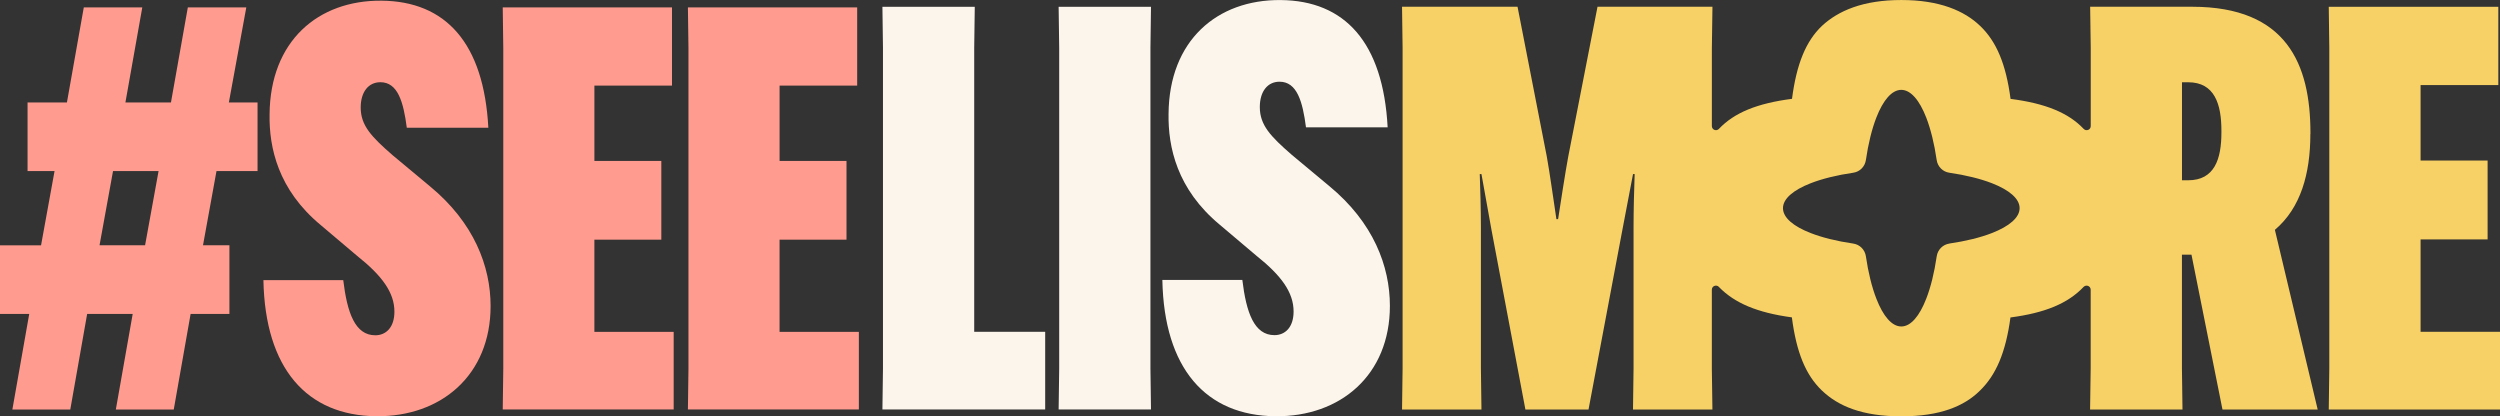
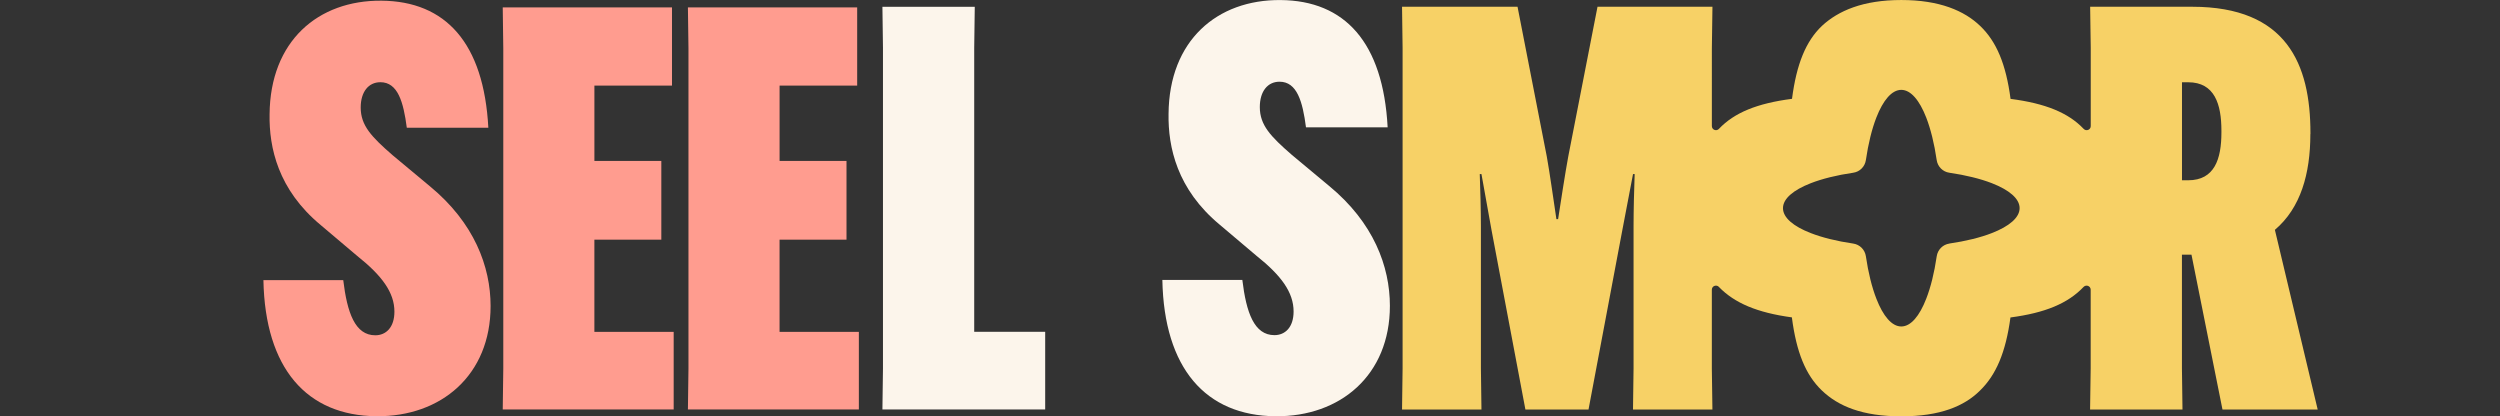
<svg xmlns="http://www.w3.org/2000/svg" id="Layer_2" viewBox="0 0 1396.36 232.52">
  <rect x="0" y="0" width="1396.36" height="232.52" fill="#333333" stroke="none" />
  <g id="Layer_1-2">
-     <path d="M137.57,4.15l-9.74,53.08h16.02v38.32h-22.93l-7.54,41.46h14.76v38.32h-21.67l-9.42,53.4h-32.35l9.42-53.4h-25.44l-9.42,53.4H6.91l9.42-53.4H0v-38.32h22.93l7.54-41.46h-15.08v-38.32h21.99L46.8,4.15h32.67l-9.42,53.08h25.44l9.42-53.08h32.67ZM55.59,137.01h25.44l7.54-41.46h-25.44l-7.54,41.46Z" style="fill:#ff9c8f;" />
    <path d="M191.72,156.49c2.2,18.22,6.6,30.78,17.9,30.78,5.97,0,10.68-4.4,10.68-13.19,0-10.68-6.91-20.1-20.73-31.09l-20.42-17.27c-23.87-19.79-28.9-43.34-28.58-61.88C150.89,23,177.58.07,213.08.38c35.81.31,57.16,23.56,59.68,70.98h-45.54c-1.88-14.45-5.03-25.44-14.76-25.44-6.6,0-10.99,5.34-10.99,14.13,0,10.05,5.97,16.33,17.9,26.7l20.73,17.27c24.81,20.42,33.92,44.92,33.92,66.9,0,38.63-27.64,61.88-63.76,61.56-38.95-.31-62.19-26.7-63.13-76.01h44.6Z" style="fill:#ff9c8f;" />
    <path d="M331.99,133.87v51.51h44.29v43.34h-95.48l.31-22.93V27.08l-.31-22.93h94.54v43.66h-43.34v42.09h37.38v43.97h-37.38Z" style="fill:#ff9c8f;" />
    <path d="M435.42,133.87v51.51h44.29v43.34h-95.48l.31-22.93V27.08l-.31-22.93h94.54v43.66h-43.34v42.09h37.38v43.97h-37.38Z" style="fill:#ff9c8f;" />
    <polygon points="544.14 26.77 544.45 3.8 492.87 3.8 493.18 26.77 493.18 205.76 492.87 228.72 583.78 228.72 583.78 185.31 544.14 185.31 544.14 26.77" style="fill:#fcf5eb;" />
-     <polygon points="642.88 3.8 591.29 3.8 591.61 26.77 591.61 205.76 591.29 228.72 642.88 228.72 642.57 205.76 642.57 26.77 642.88 3.8" style="fill:#fcf5eb;" />
    <path d="M742.35,103.84l-20.76-17.3c-11.95-10.38-17.93-16.67-17.93-26.74,0-8.81,4.4-14.16,11.01-14.16,9.75,0,12.9,11.01,14.78,25.48h45.61C772.54,23.62,751.15.34,715.29.03c-35.55-.31-62.29,22.65-62.6,63.54-.31,18.56,4.72,42.15,28.63,61.97l20.45,17.3c13.84,11.01,20.76,20.45,20.76,31.14,0,8.81-4.72,13.21-10.7,13.21-11.32,0-15.73-12.58-17.93-30.83h-44.67c.94,49.39,24.22,75.81,63.23,76.13,36.18.31,63.86-22.96,63.86-61.66,0-22.02-9.12-46.56-33.97-67Z" style="fill:#fcf5eb;" />
    <path d="M1290.48,74.89v-.62c0-38.39-13.22-70.5-66.07-70.5h-56.97l.33,22.99v43.68c0,2.09-2.56,3.06-3.98,1.52l-.05-.05c-8.51-8.93-21.28-14.17-40.76-16.68-2.54-19.36-7.84-32.02-16.97-40.74-8.82-8.48-22.66-14.48-44.05-14.48s-35.24,6-44.36,14.48c-8.93,8.51-14.17,21.28-16.68,40.71-19.5,2.51-32.21,7.75-40.76,16.71-.05.05-.09.09-.12.14-1.45,1.4-3.89.43-3.89-1.64V26.76l.33-22.99h-64.2l-16.35,83.7c-1.59,8.51-4.41,26.76-5.66,34.93h-.95c-1.26-8.18-3.79-26.42-5.36-34.93l-16.35-83.7h-64.51l.31,22.99v179.04l-.31,22.96h44.36l-.31-22.96v-79.29c0-8.82-.33-21.09-.64-29.27h.95l5.66,31.47,18.89,100.05h35.24l18.86-100.05,6-31.47h.92c-.31,8.18-.62,20.45-.62,29.27v79.29l-.31,22.96h44.36l-.33-22.96v-43.98c0-2.04,2.42-3.01,3.86-1.66.02.05.09.12.14.17,8.74,8.96,21.35,14.31,40.71,16.94,2.51,19.53,7.75,32.25,16.73,40.81,9.12,8.79,22.66,14.46,44.36,14.46s35.24-5.66,44.05-14.46c8.96-8.74,14.34-21.38,16.94-40.76,19.39-2.56,32.06-7.84,40.78-16.99l.07-.07c1.45-1.49,3.96-.52,3.96,1.56v43.98l-.33,22.96h51.61l-.31-22.96v-63.56h5.33l17.32,86.52h53.18l-23.91-100.38c14.46-12.25,19.81-31.45,19.81-53.49ZM1088.79,136.05c-3.65.55-6.49,3.41-7.04,7.06-1.35,9.24-3.36,17.35-5.88,23.77-3.74,9.64-8.6,15.47-13.91,15.47s-10.17-5.83-13.91-15.47c-2.51-6.42-4.53-14.53-5.88-23.77-.55-3.65-3.39-6.52-7.04-7.06-9.24-1.35-17.37-3.37-23.79-5.88-9.65-3.74-15.47-8.6-15.47-13.91s5.83-10.14,15.47-13.91c6.42-2.51,14.55-4.53,23.79-5.88,3.65-.52,6.49-3.39,7.04-7.04,1.35-9.24,3.36-17.35,5.85-23.77,3.77-9.67,8.63-15.47,13.93-15.47s10.17,5.81,13.93,15.47c2.49,6.42,4.5,14.53,5.85,23.77.55,3.65,3.39,6.52,7.04,7.04,9.22,1.35,17.35,3.36,23.77,5.85,9.67,3.77,15.5,8.63,15.5,13.93s-5.83,10.17-15.5,13.93c-6.42,2.51-14.55,4.5-23.77,5.85ZM1240.76,73.94c0,14.79-3.77,26.75-18.56,26.75h-3.46v-54.74h3.46c14.79,0,18.56,12.28,18.56,27.06v.92Z" style="fill:#f7d166;" />
-     <polygon points="1352 185.34 1352 133.73 1389.44 133.73 1389.44 89.68 1352 89.68 1352 47.52 1395.42 47.52 1395.42 3.78 1300.71 3.78 1301.02 26.75 1301.02 205.79 1300.71 228.76 1396.36 228.76 1396.36 185.34 1352 185.34" style="fill:#f7d166;" />
  </g>
</svg>